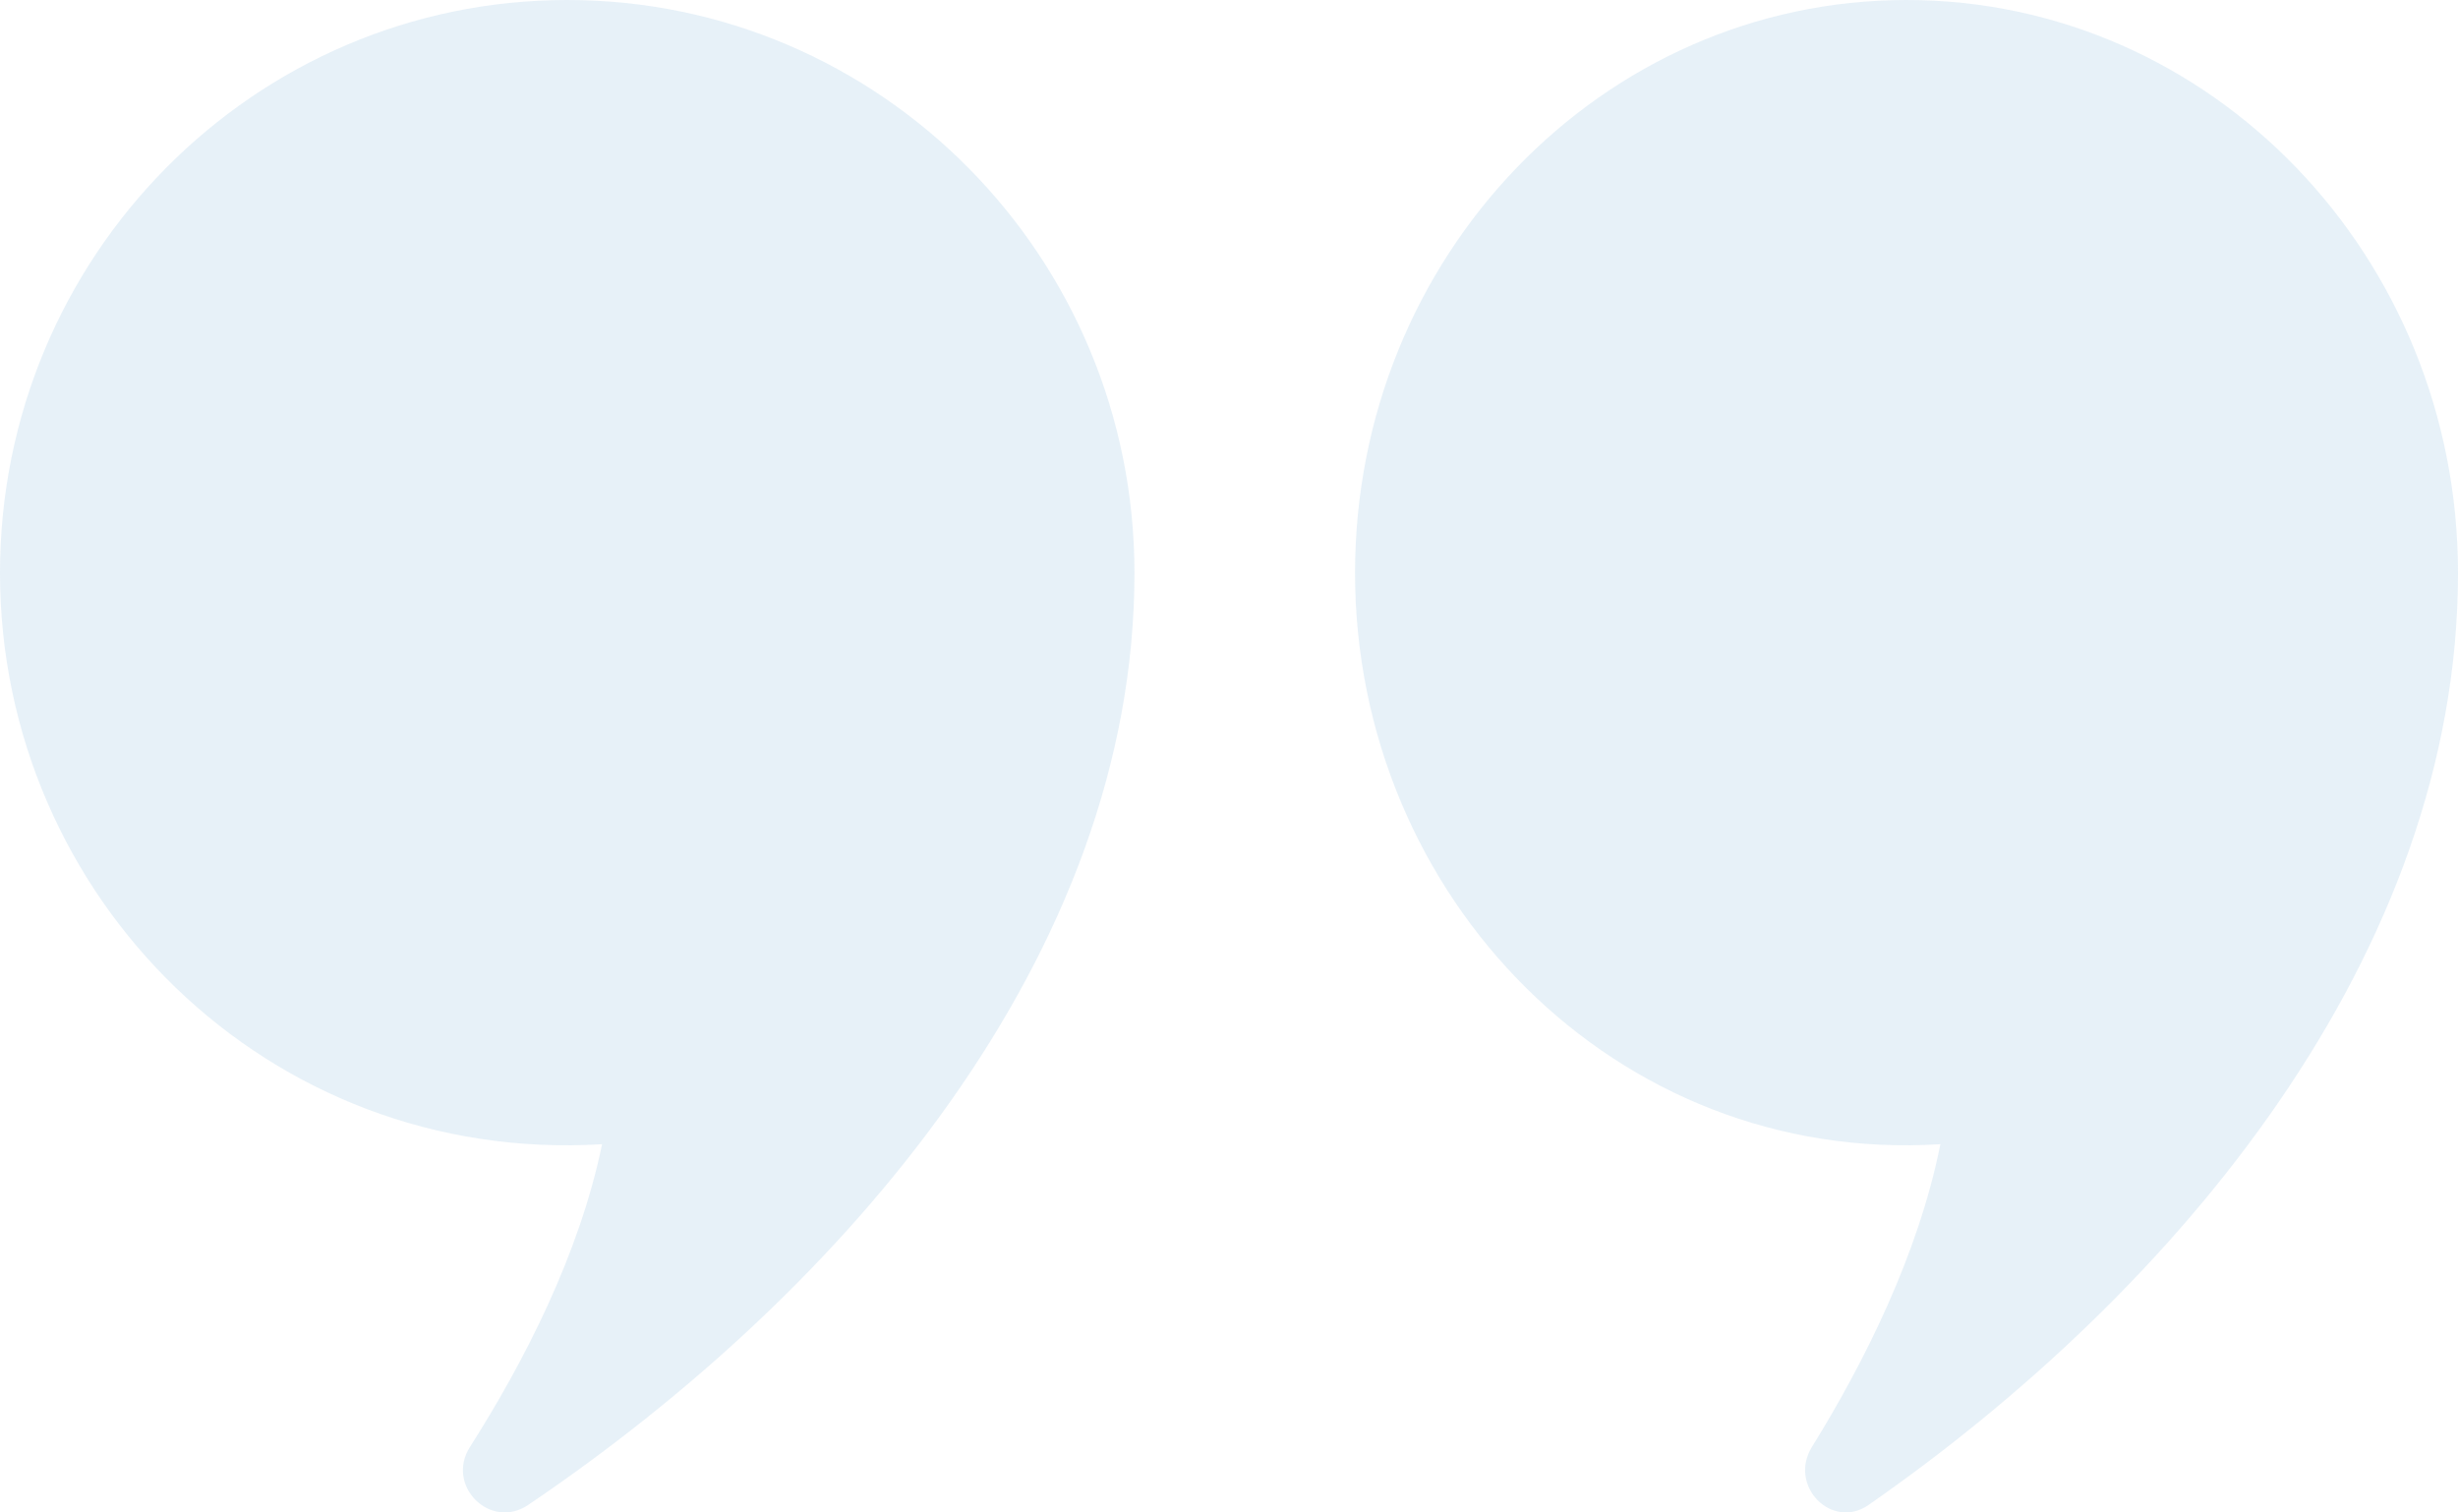
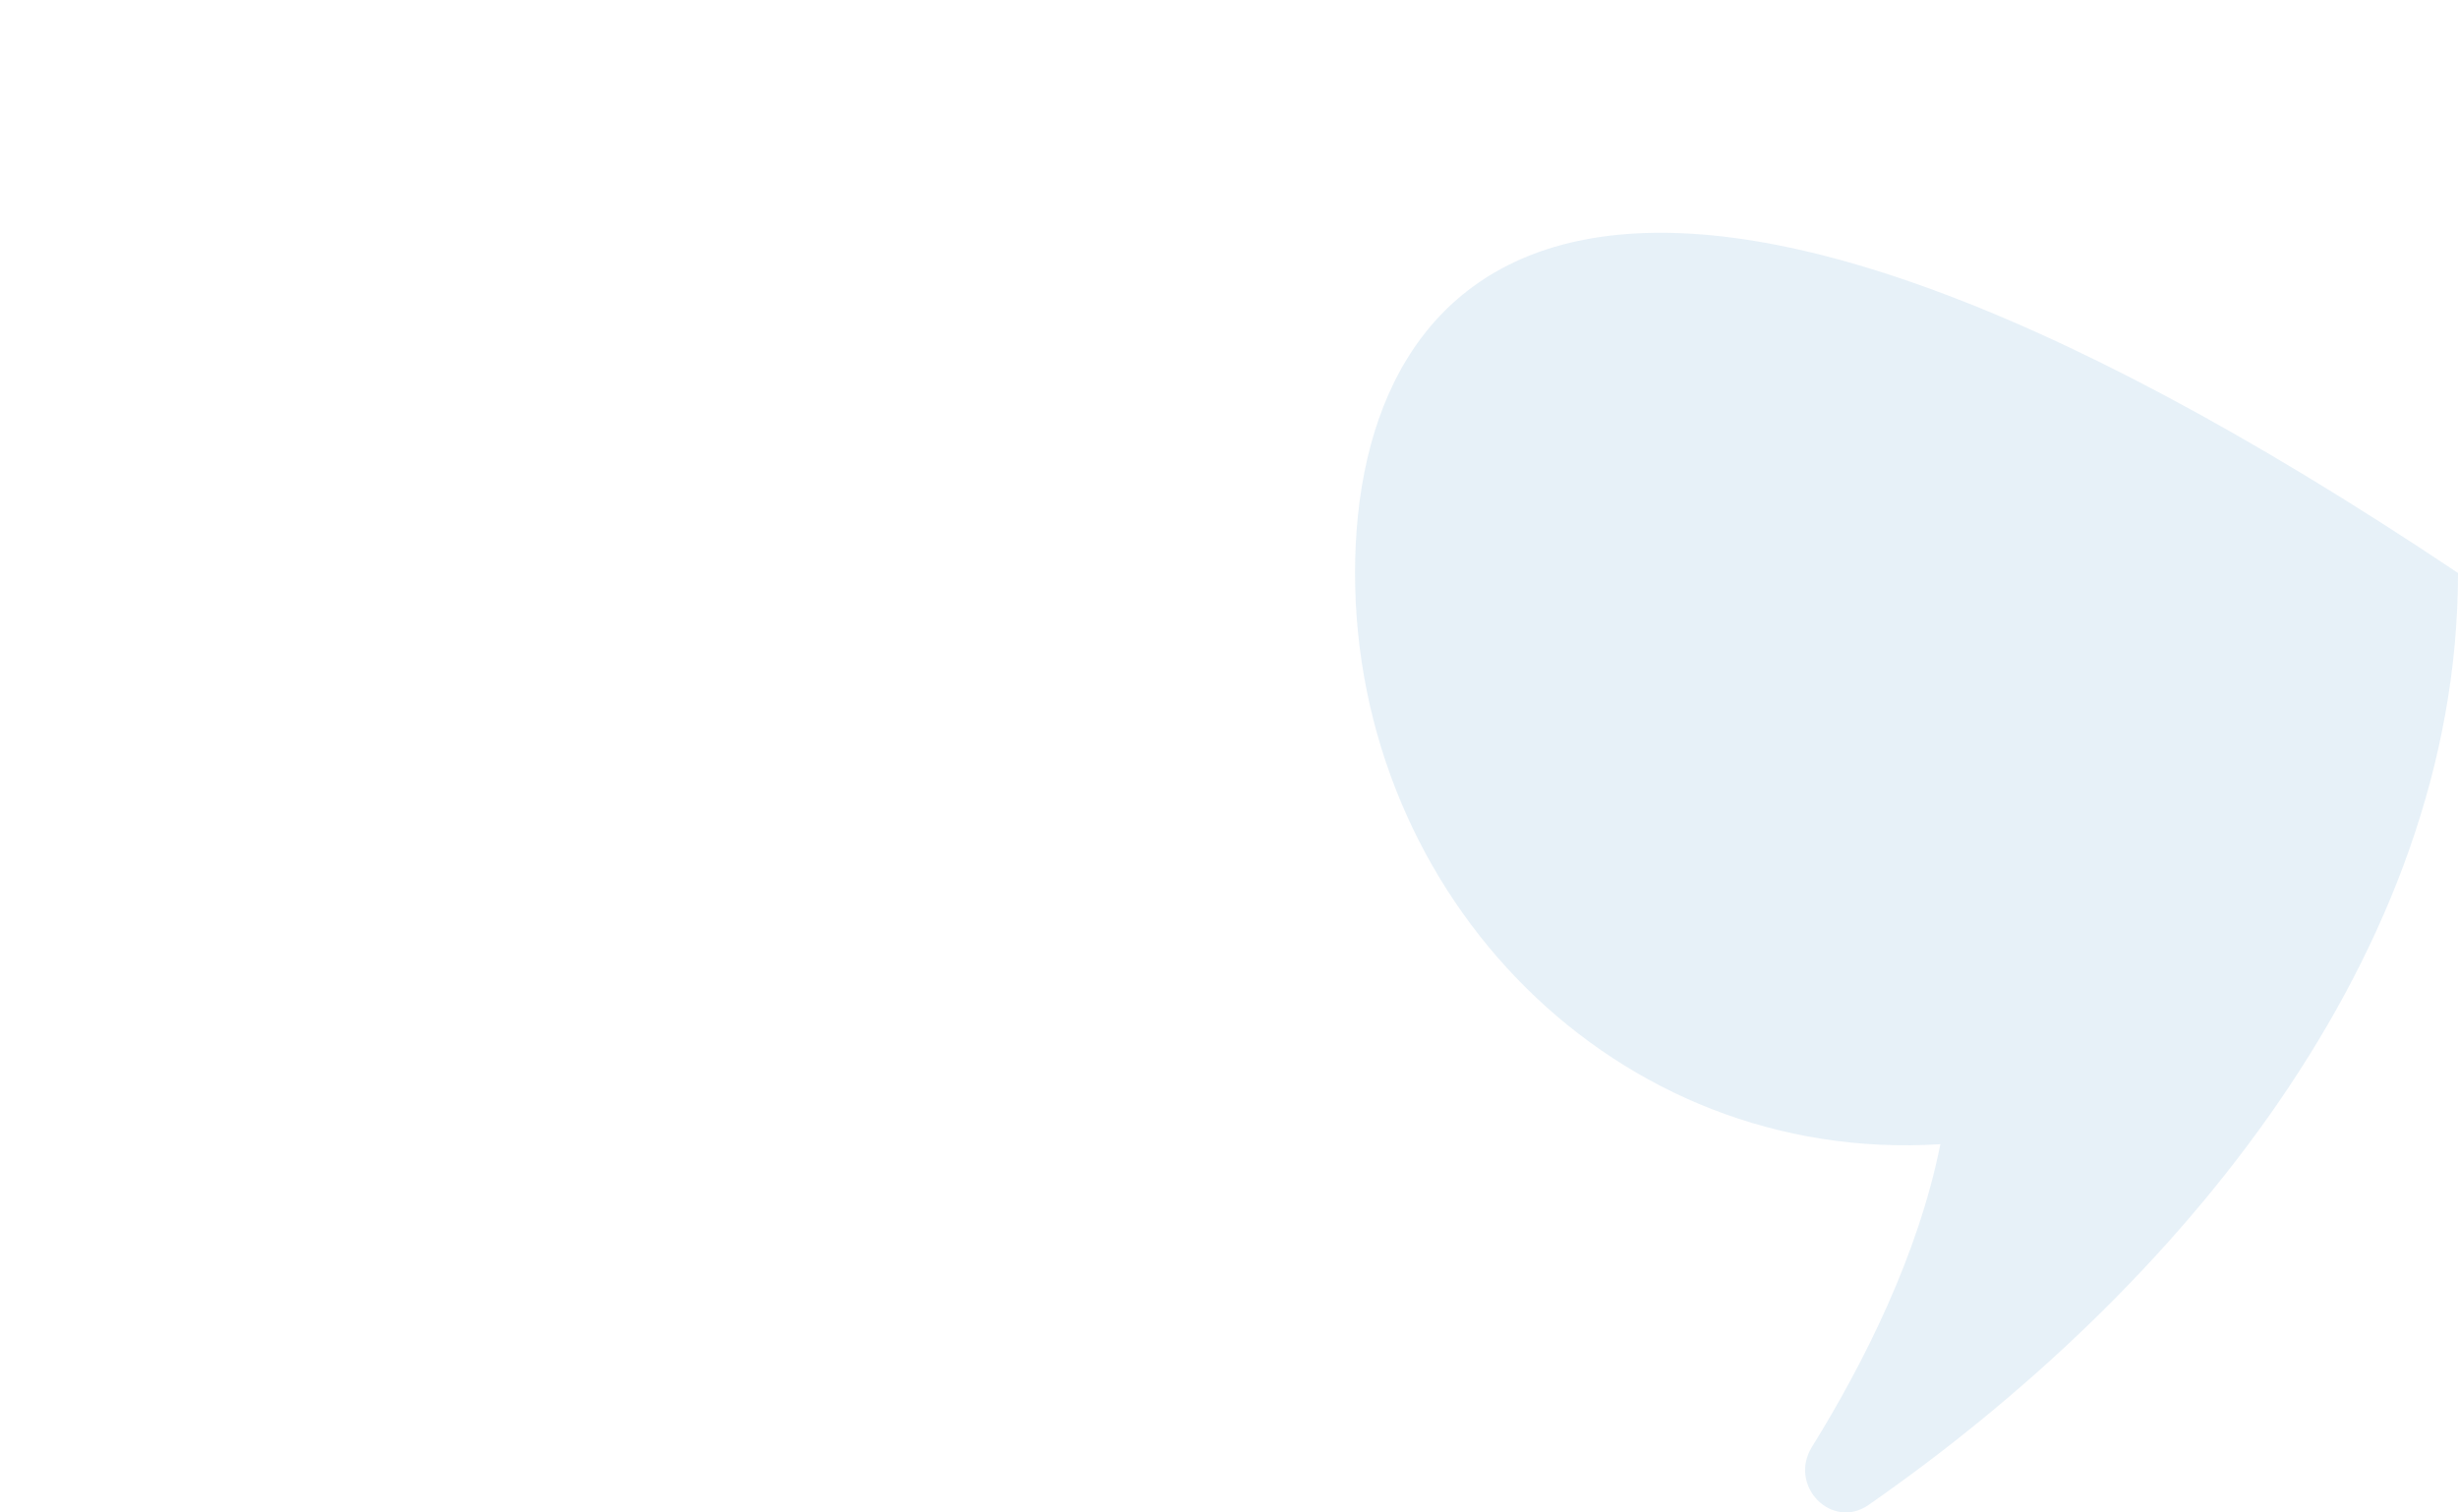
<svg xmlns="http://www.w3.org/2000/svg" width="78" height="48" viewBox="0 0 78 48" fill="none">
-   <path opacity="0.1" d="M36 18.185C36 8.143 27.942 0 18 0C8.06 0 0 8.141 0 18.185C0 28.469 8.511 36.964 19.105 36.313C18.39 39.802 16.625 43.234 14.913 45.922C14.13 47.149 15.562 48.574 16.761 47.761C26.841 40.944 36 30.288 36 18.185Z" fill="#0e74bd" />
-   <path opacity="0.1" d="M78 18.185C78 8.143 70.166 0 60.5 0C50.836 0 43 8.141 43 18.185C43 28.469 51.275 36.964 61.574 36.313C60.879 39.802 59.163 43.234 57.498 45.922C56.738 47.149 58.13 48.574 59.296 47.761C69.095 40.944 78 30.288 78 18.185Z" fill="#0e74bd" />
+   <path opacity="0.1" d="M78 18.185C50.836 0 43 8.141 43 18.185C43 28.469 51.275 36.964 61.574 36.313C60.879 39.802 59.163 43.234 57.498 45.922C56.738 47.149 58.13 48.574 59.296 47.761C69.095 40.944 78 30.288 78 18.185Z" fill="#0e74bd" />
</svg>